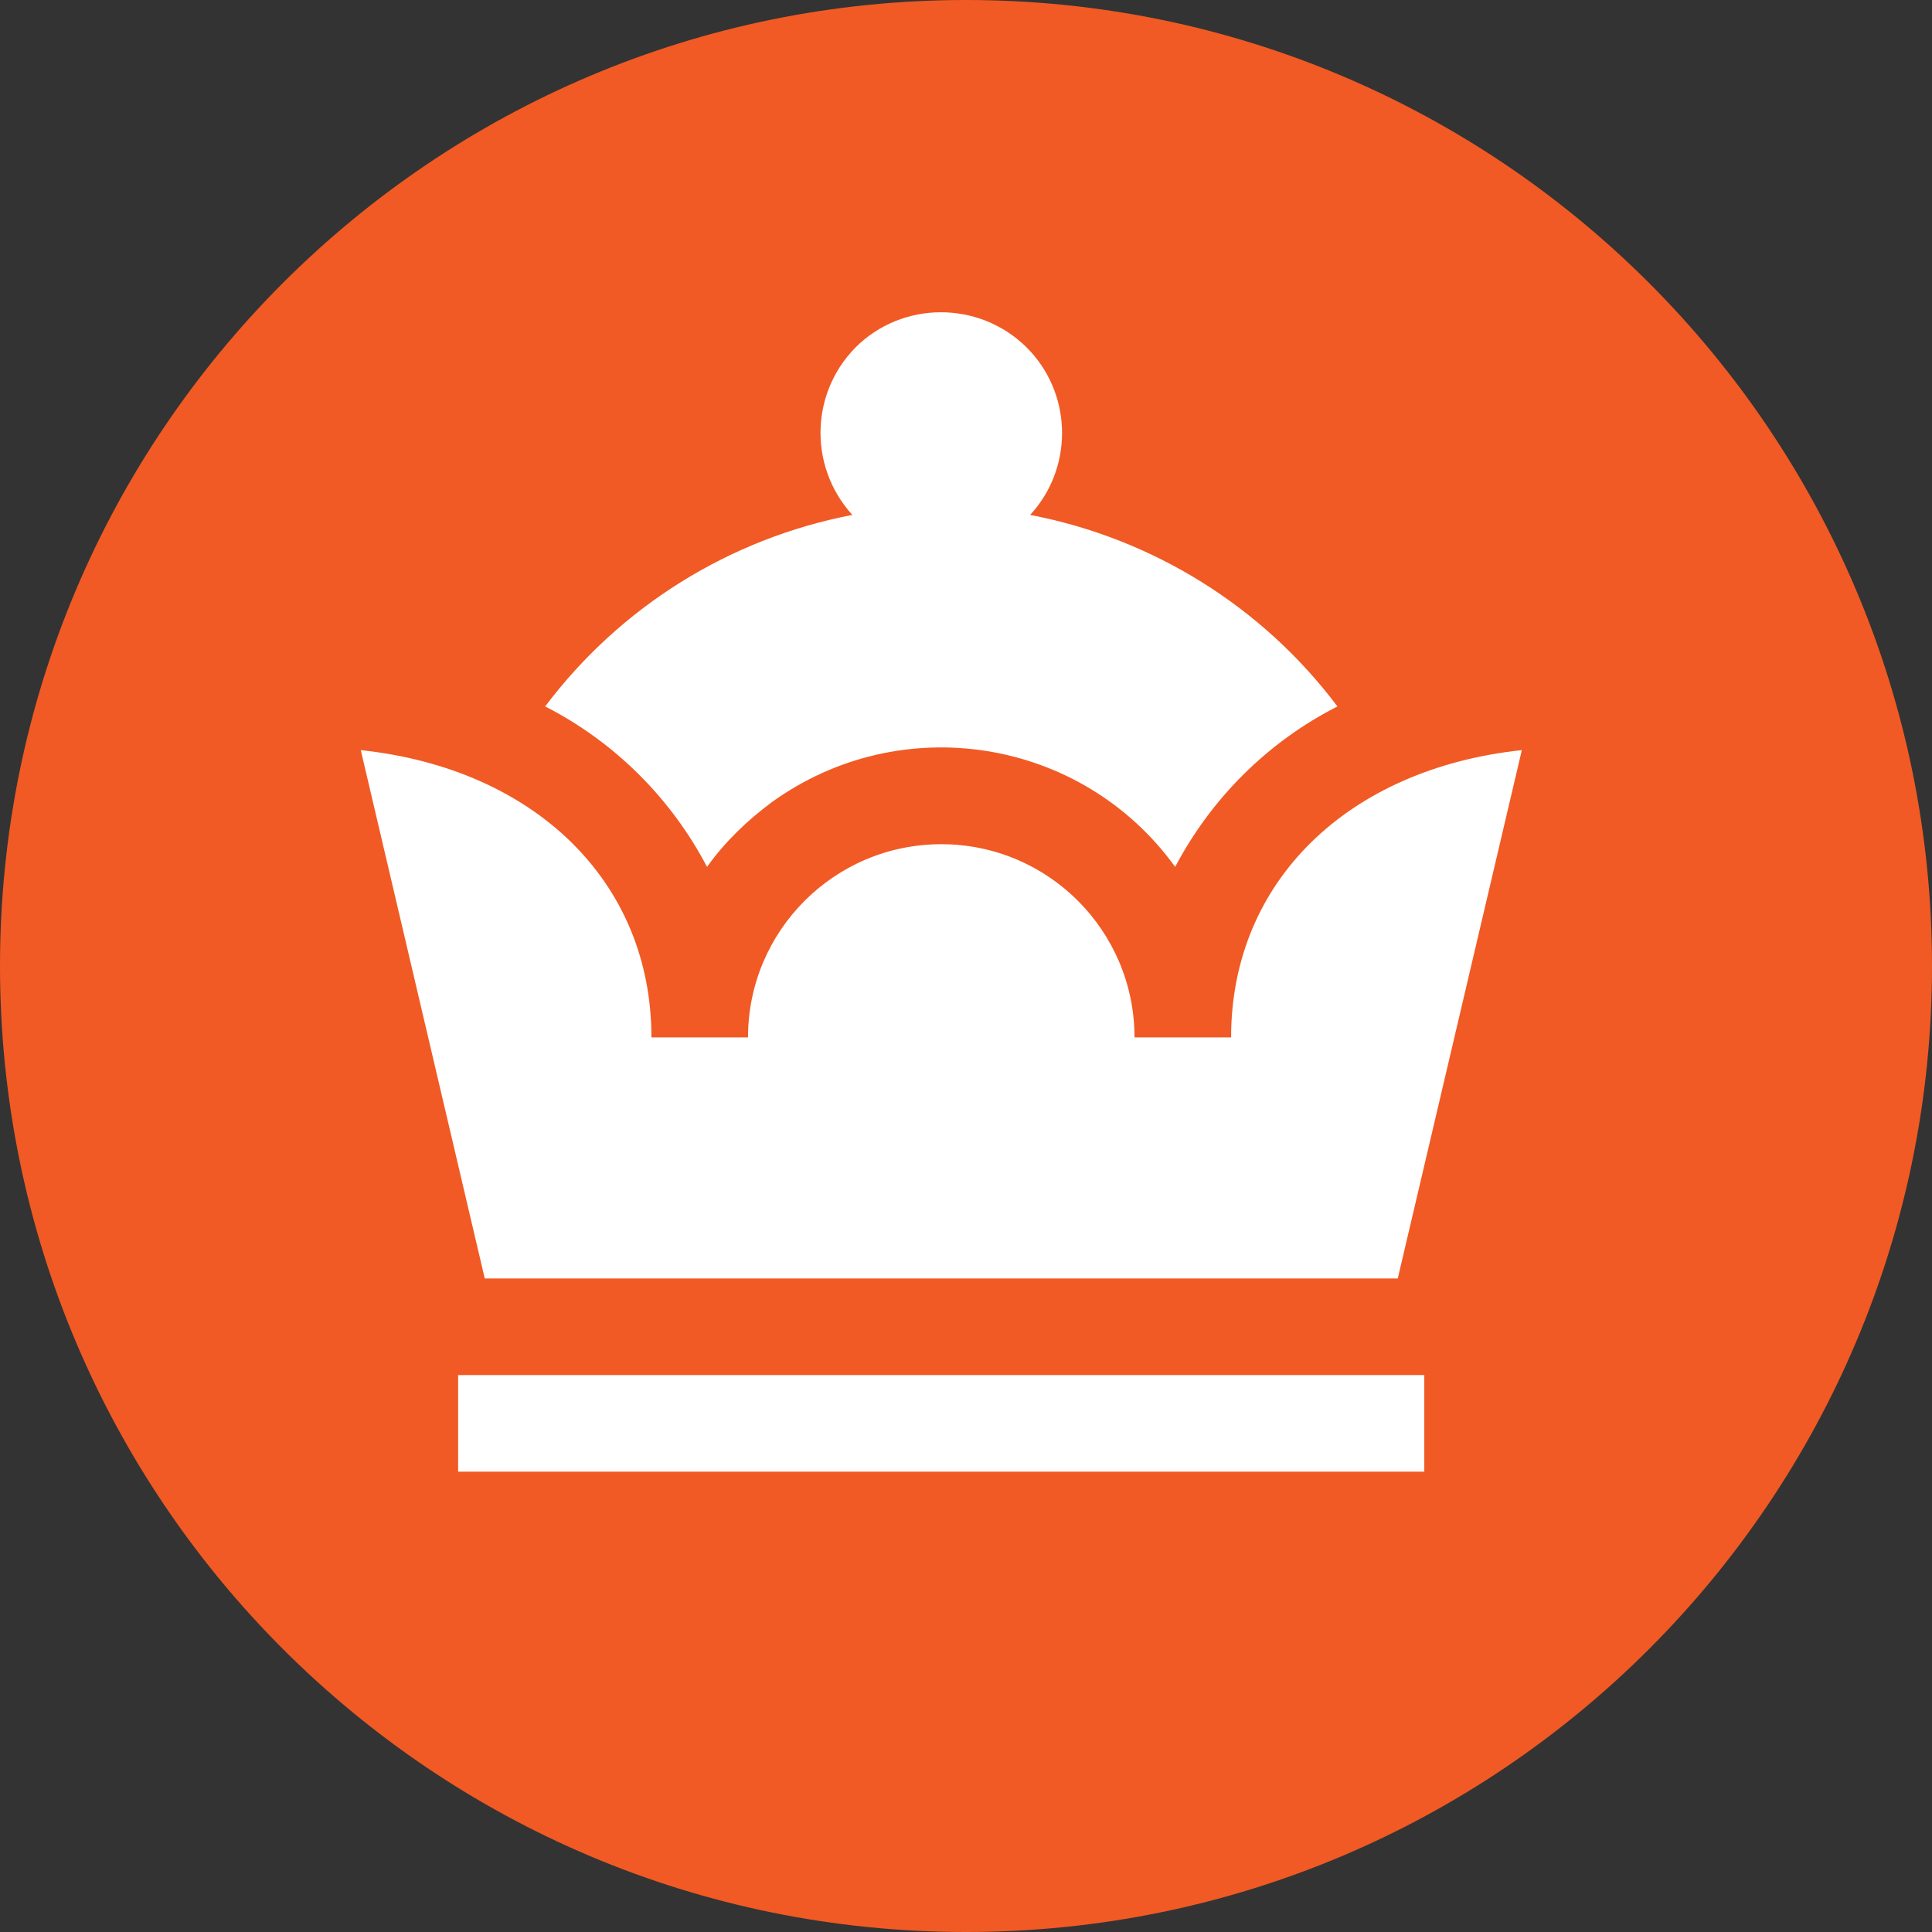
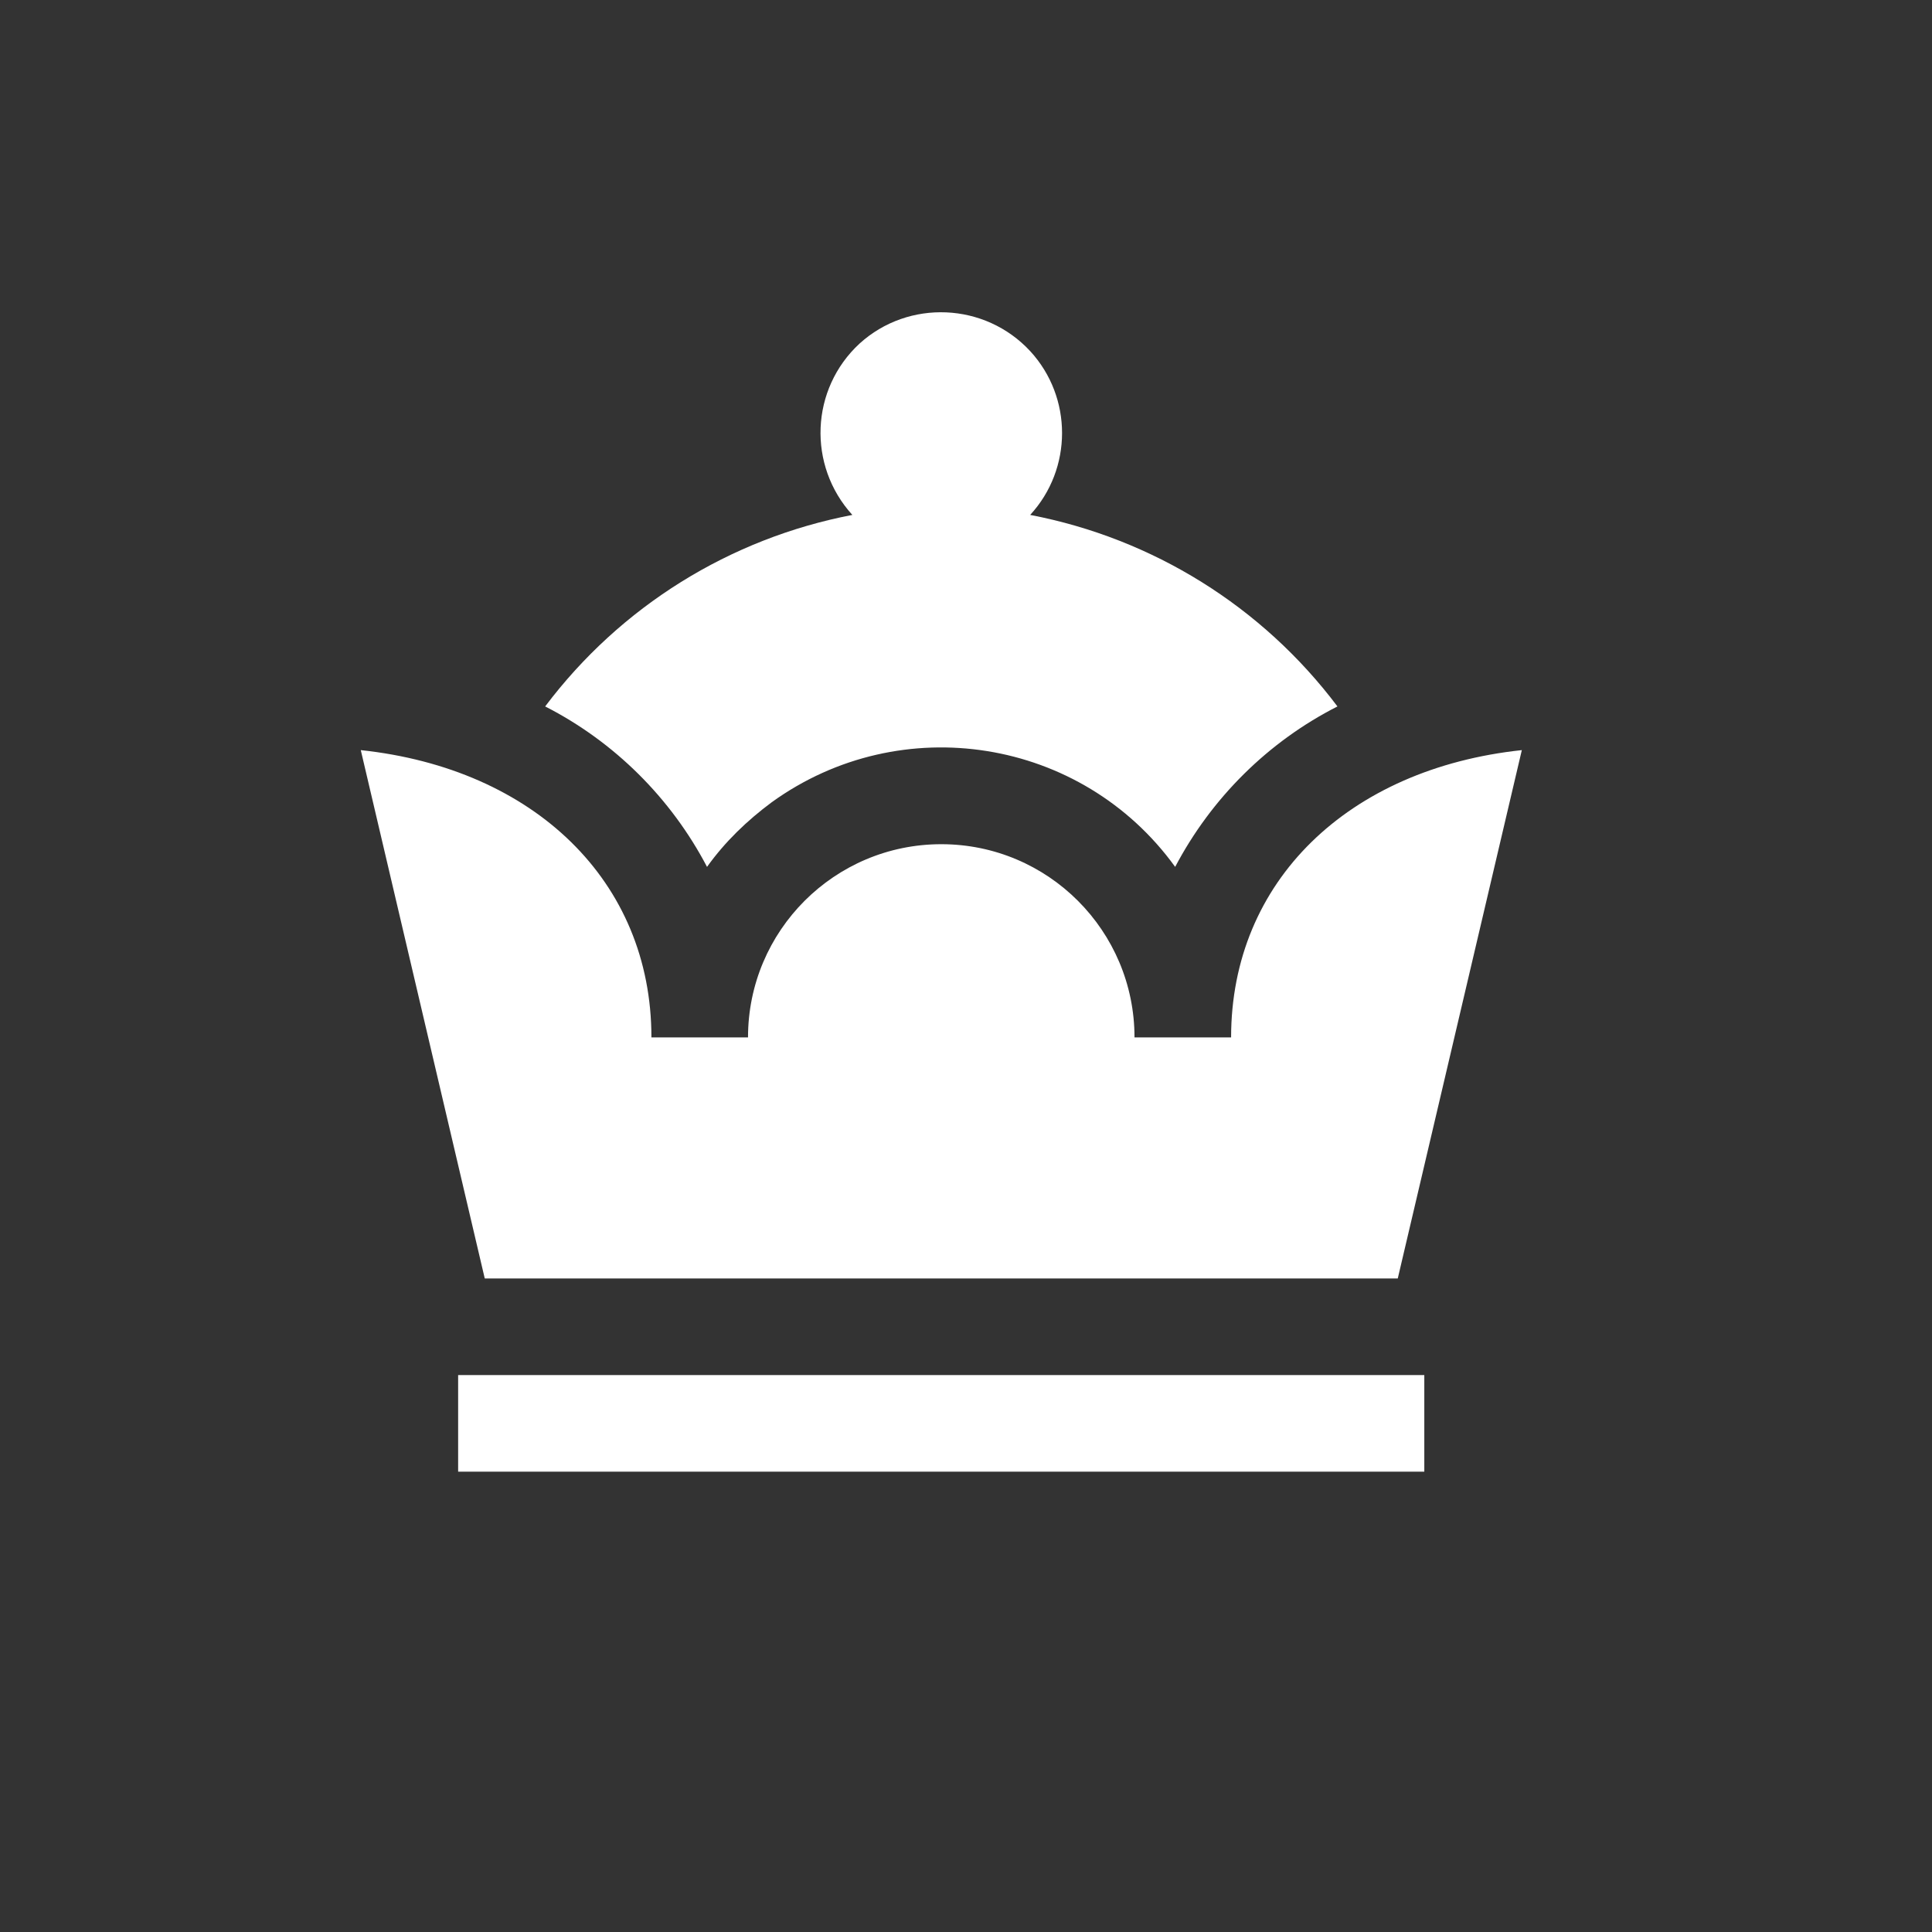
<svg xmlns="http://www.w3.org/2000/svg" width="100%" height="100%" viewBox="0 0 23 23" xml:space="preserve" style="fill-rule:evenodd;clip-rule:evenodd;stroke-linejoin:round;stroke-miterlimit:2;">
  <rect x="0" y="0" width="23" height="23" fill="#333333" stroke="none" />
  <g transform="matrix(0,-1,-1,0,11.5,0)">
-     <path d="M-11.5,-11.5C-17.851,-11.5 -23,-6.351 -23,0C-23,6.351 -17.851,11.5 -11.5,11.5C-5.149,11.5 0,6.351 0,0C0,-6.351 -5.149,-11.5 -11.5,-11.5" style="fill:rgb(241,90,36);fill-rule:nonzero;" />
-   </g>
+     </g>
  <g transform="matrix(1,0,0,1,-829,-4784.92)">
    <path d="M834.454,4802.44L845.956,4802.44L845.956,4801.29L834.454,4801.29L834.454,4802.44ZM845.64,4800.14L847.117,4793.85C845.052,4794.07 843.656,4795.41 843.656,4797.27L842.506,4797.27C842.506,4796 841.476,4794.97 840.206,4794.97C838.935,4794.97 837.905,4796 837.905,4797.27L836.755,4797.27C836.755,4795.41 835.359,4794.07 833.295,4793.85L834.771,4800.14L845.64,4800.14ZM835.49,4793.33C836.386,4792.14 837.688,4791.33 839.147,4791.05C838.61,4790.46 838.648,4789.55 839.233,4789.01C839.817,4788.48 840.727,4788.52 841.264,4789.1C841.77,4789.65 841.77,4790.5 841.264,4791.05C842.724,4791.33 844.027,4792.14 844.922,4793.33C844.096,4793.75 843.422,4794.42 842.99,4795.24C841.877,4793.7 839.727,4793.36 838.188,4794.47C837.892,4794.69 837.632,4794.94 837.417,4795.24C836.987,4794.42 836.313,4793.75 835.49,4793.33" style="fill:white;fill-rule:nonzero;" />
  </g>
</svg>